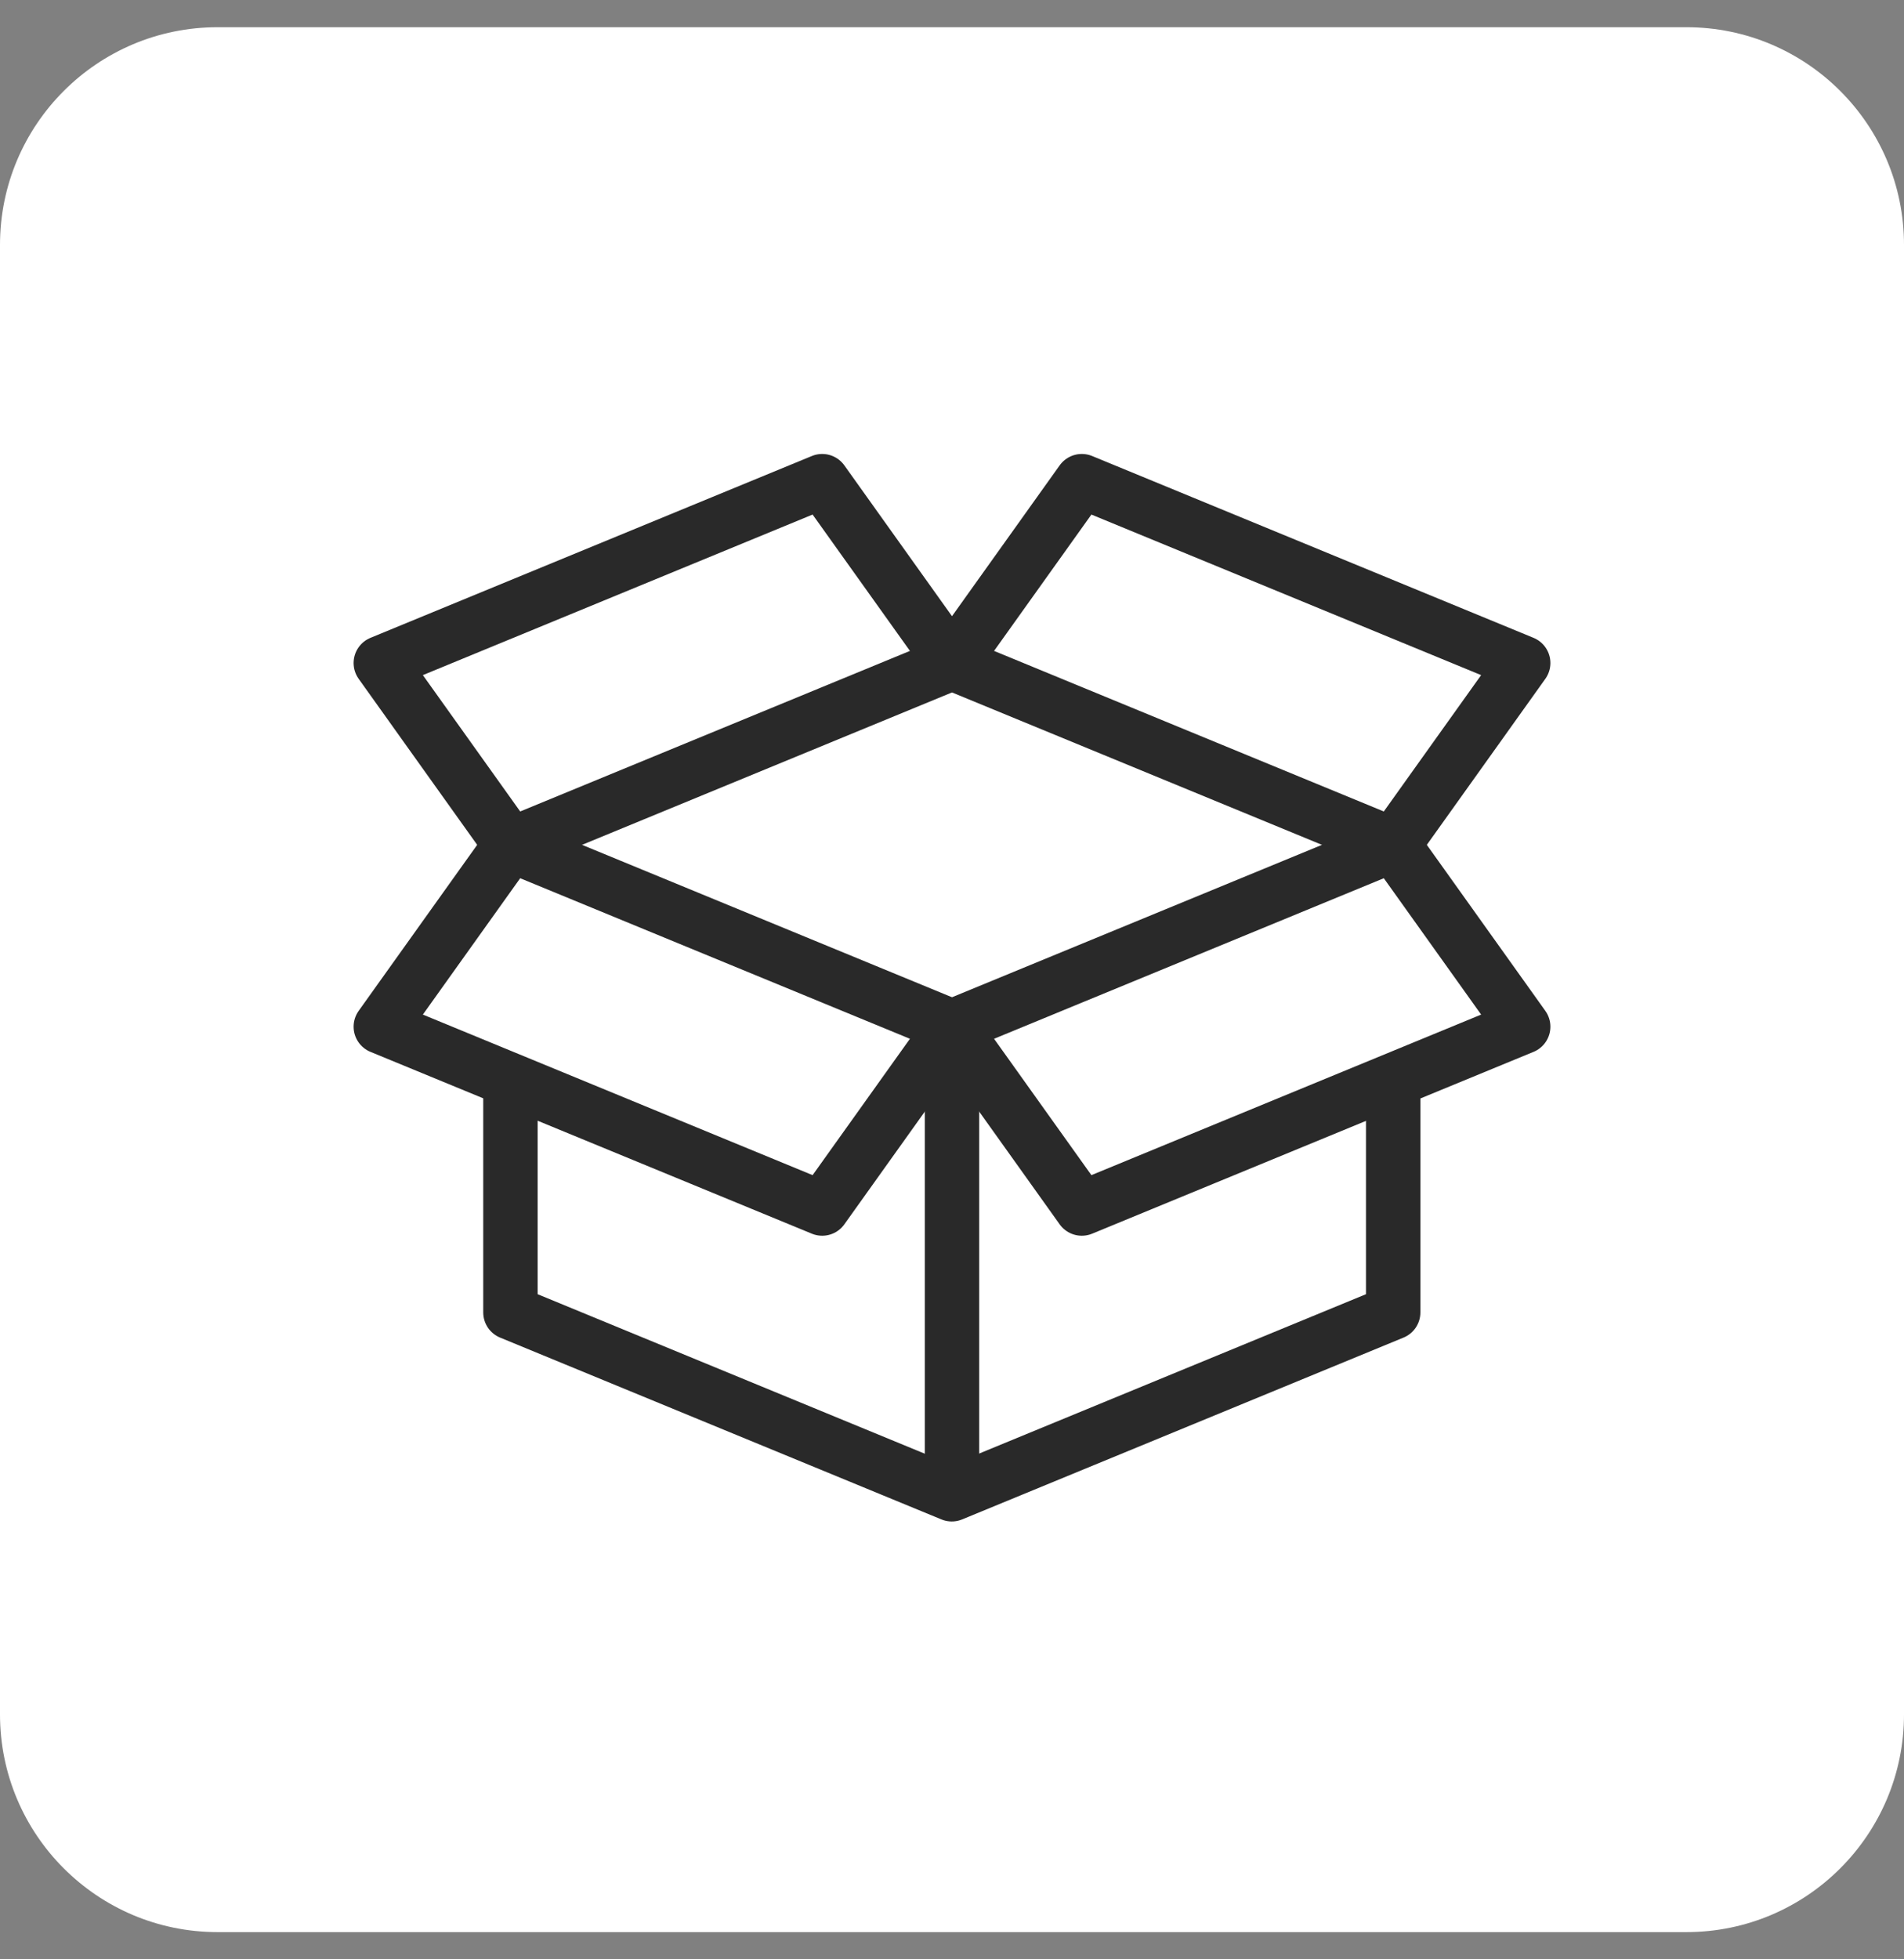
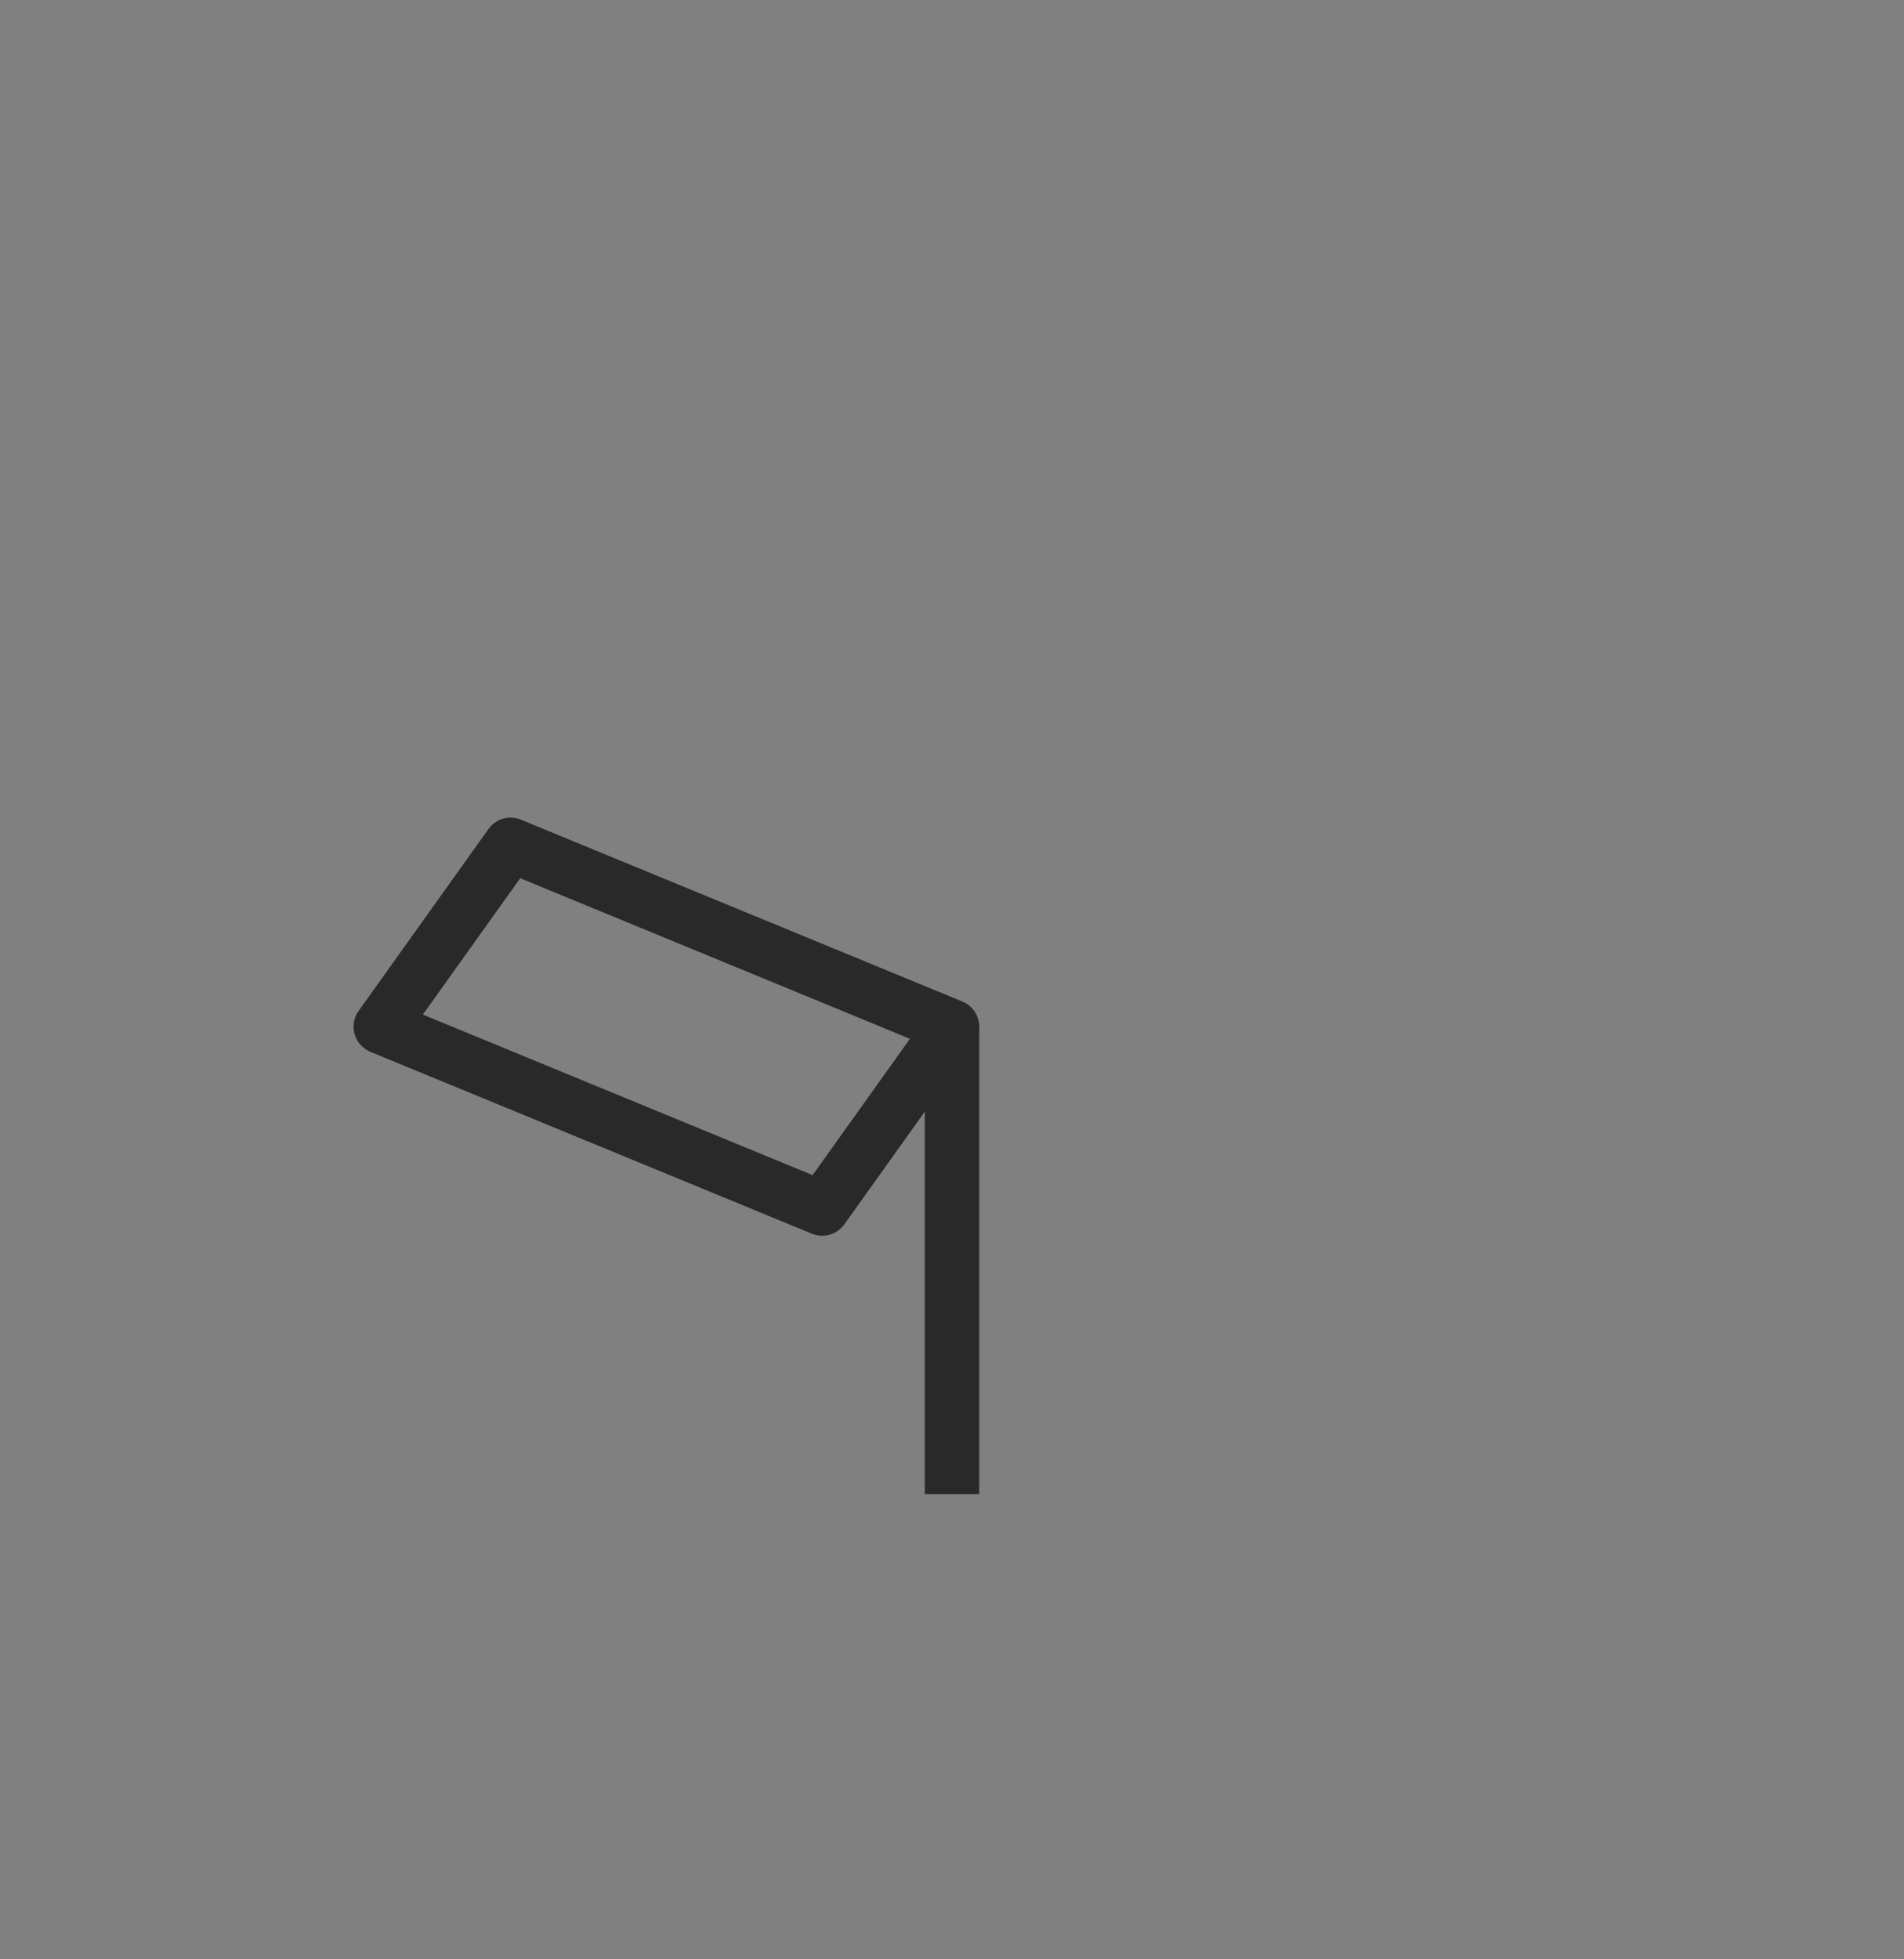
<svg xmlns="http://www.w3.org/2000/svg" width="35" height="36" viewBox="0 0 35 36" fill="none">
  <rect x="0" y="0" width="35" height="36" fill="#808080" stroke="none" />
-   <path d="M0 4.5C0 2.291 1.791 0.5 4 0.5H31C33.209 0.5 35 2.291 35 4.5V31.5C35 33.709 33.209 35.5 31 35.5H4C1.791 35.5 0 33.709 0 31.5V4.5Z" fill="white" />
-   <path d="M25.61 19.847V24.114L17.496 27.455L9.383 24.114V19.847" stroke="#292929" stroke-linejoin="round" />
  <path d="M17.5 18.864L9.386 15.523L7 18.864L15.114 22.205L17.5 18.864Z" stroke="#292929" stroke-linejoin="round" />
-   <path d="M17.5 18.864L25.614 15.523L28 18.864L19.886 22.205L17.5 18.864Z" stroke="#292929" stroke-linejoin="round" />
-   <path d="M17.5 12.182L25.614 15.523L28 12.182L19.886 8.841L17.5 12.182Z" stroke="#292929" stroke-linejoin="round" />
-   <path d="M17.5 12.182L9.386 15.523L7 12.182L15.114 8.841L17.5 12.182Z" stroke="#292929" stroke-linejoin="round" />
  <path d="M17.5 27.454V18.84" stroke="#292929" stroke-linejoin="round" />
</svg>